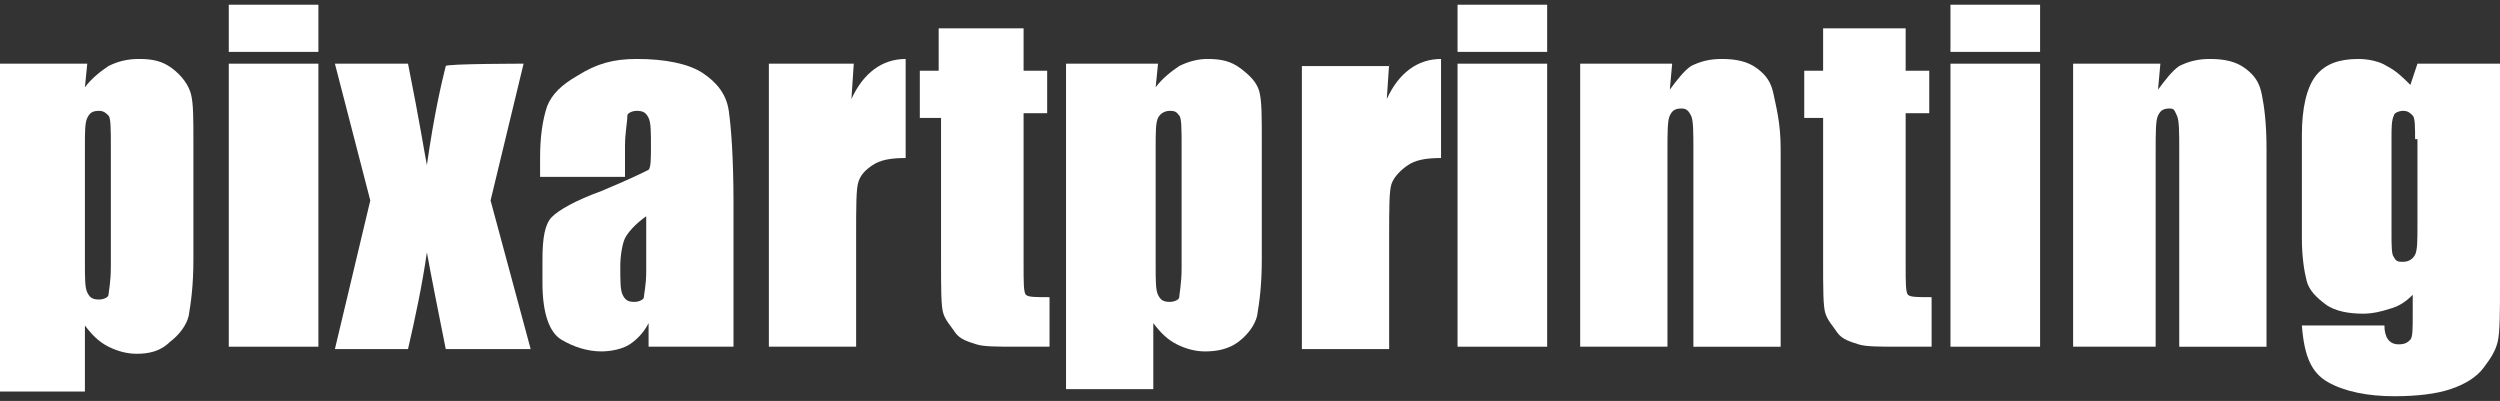
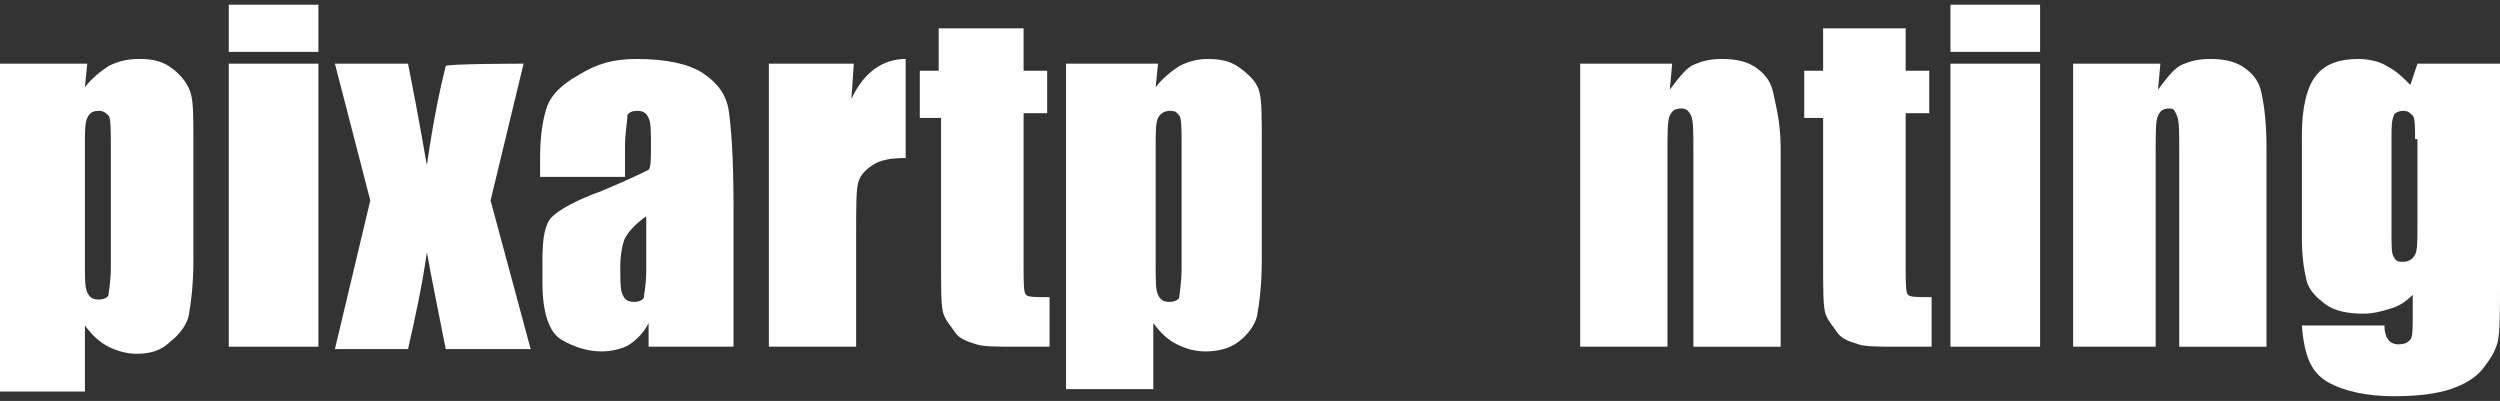
<svg xmlns="http://www.w3.org/2000/svg" version="1.1" id="Livello_1" x="0px" y="0px" viewBox="0 0 106 17" style="enable-background:new 0 0 106 17;" xml:space="preserve">
  <rect x="0" y="0" width="106" height="17" fill="#333333" stroke="none" />
  <style type="text/css">
	.st0{enable-background:new    ;}
	.st1{fill:#FFFFFF;}
</style>
  <g class="st0">
    <path class="st1" d="M3.7,2.7l-0.1,1c0.3-0.4,0.7-0.7,1-0.9C5,2.6,5.4,2.5,5.9,2.5c0.6,0,1,0.1,1.4,0.4S8,3.6,8.1,4S8.2,5,8.2,6v5   c0,1.1-0.1,1.8-0.2,2.4c-0.1,0.4-0.4,0.8-0.8,1.1C6.8,14.9,6.3,15,5.8,15c-0.4,0-0.8-0.1-1.2-0.3c-0.4-0.2-0.7-0.5-1-0.9v2.8H0V2.7   H3.7z M4.7,6.2c0-0.7,0-1.2-0.1-1.3S4.4,4.7,4.2,4.7C3.9,4.7,3.8,4.8,3.7,5S3.6,5.6,3.6,6.2v4.9c0,0.7,0,1.1,0.1,1.3   s0.2,0.3,0.5,0.3c0.2,0,0.4-0.1,0.4-0.2s0.1-0.5,0.1-1.2V6.2z" />
    <path class="st1" d="M13.5,0.2v2H9.7v-2H13.5z M13.5,2.7v12H9.7v-12H13.5z" />
    <path class="st1" d="M22.2,2.7l-1.4,5.8l1.7,6.3h-3.6c-0.3-1.5-0.6-3-0.8-4.1c-0.2,1.4-0.5,2.8-0.8,4.1h-3.1l1.5-6.3l-1.5-5.8h3.1   C17.8,5.2,18,6.5,18.1,7c0.3-2.1,0.6-3.4,0.8-4.2C18.9,2.7,22.2,2.7,22.2,2.7z" />
    <path class="st1" d="M26.3,7.5h-3.4V6.7c0-0.9,0.1-1.6,0.3-2.2c0.2-0.5,0.6-0.9,1.3-1.3C25.3,2.7,26,2.5,27,2.5   c1.2,0,2.2,0.2,2.8,0.6s1,0.9,1.1,1.6c0.1,0.7,0.2,2,0.2,3.9v6.1h-3.6v-1c-0.2,0.4-0.5,0.7-0.8,0.9c-0.3,0.2-0.8,0.3-1.2,0.3   c-0.6,0-1.2-0.2-1.7-0.5c-0.5-0.3-0.8-1.1-0.8-2.4v-1c0-0.9,0.1-1.5,0.4-1.8c0.3-0.3,1-0.7,2.1-1.1c1.2-0.5,1.8-0.8,2-0.9   c0.1-0.1,0.1-0.5,0.1-1c0-0.6,0-1-0.1-1.2c-0.1-0.2-0.2-0.3-0.5-0.3c-0.2,0-0.4,0.1-0.4,0.2c0,0.3-0.1,0.7-0.1,1.3V7.5z M27.5,9.1   c-0.6,0.4-0.9,0.8-1,1c-0.1,0.2-0.2,0.7-0.2,1.2c0,0.6,0,1,0.1,1.2c0.1,0.2,0.2,0.3,0.5,0.3c0.2,0,0.4-0.1,0.4-0.2s0.1-0.5,0.1-1.1   V9.1H27.5z" />
    <path class="st1" d="M36.2,2.7l-0.1,1.5c0.5-1.1,1.3-1.7,2.3-1.7v4.2c-0.7,0-1.1,0.1-1.4,0.3s-0.5,0.4-0.6,0.7   c-0.1,0.3-0.1,1-0.1,2.3v4.7h-3.7v-12H36.2z" />
    <path class="st1" d="M43.4,1.2v1.8h1v1.8h-1v6.4c0,0.8,0,1.2,0.1,1.3c0.1,0.1,0.4,0.1,1,0.1v2.1h-1.4c-0.8,0-1.4,0-1.7-0.1   c-0.3-0.1-0.7-0.2-0.9-0.5c-0.2-0.3-0.4-0.5-0.5-0.8c-0.1-0.3-0.1-1-0.1-2.3V5H39v-2h0.8V1.2H43.4z" />
    <path class="st1" d="M49.1,2.7l-0.1,1c0.3-0.4,0.7-0.7,1-0.9c0.4-0.2,0.8-0.3,1.2-0.3c0.6,0,1,0.1,1.4,0.4c0.4,0.3,0.7,0.6,0.8,1   c0.1,0.4,0.1,1,0.1,2.1v5c0,1.1-0.1,1.8-0.2,2.4c-0.1,0.4-0.4,0.8-0.8,1.1c-0.4,0.3-0.9,0.4-1.4,0.4c-0.4,0-0.8-0.1-1.2-0.3   c-0.4-0.2-0.7-0.5-1-0.9v2.8h-3.7V2.7H49.1z M50.1,6.2c0-0.7,0-1.2-0.1-1.3s-0.1-0.2-0.4-0.2c-0.2,0-0.4,0.1-0.5,0.3S49,5.6,49,6.3   v4.9c0,0.7,0,1.1,0.1,1.3s0.2,0.3,0.5,0.3c0.2,0,0.4-0.1,0.4-0.2s0.1-0.6,0.1-1.2V6.2z" />
-     <path class="st1" d="M58.9,2.7l-0.1,1.5c0.5-1.1,1.3-1.7,2.3-1.7v4.2c-0.7,0-1.1,0.1-1.4,0.3S59.1,7.5,59,7.8   c-0.1,0.3-0.1,1-0.1,2.3v4.7h-3.7v-12H58.9z" />
-     <path class="st1" d="M65.6,0.2v2h-3.8v-2H65.6z M65.6,2.7v12h-3.8v-12H65.6z" />
    <path class="st1" d="M70.9,2.7l-0.1,1.1c0.3-0.4,0.6-0.8,0.9-1c0.4-0.2,0.8-0.3,1.3-0.3c0.6,0,1.1,0.1,1.5,0.4   c0.4,0.3,0.6,0.6,0.7,1.1c0.1,0.5,0.3,1.2,0.3,2.3v8.4h-3.7V6.4c0-0.8,0-1.3-0.1-1.5s-0.2-0.3-0.4-0.3c-0.3,0-0.4,0.1-0.5,0.3   c-0.1,0.2-0.1,0.7-0.1,1.6v8.2h-3.7v-12H70.9z" />
    <path class="st1" d="M80.8,1.2v1.8h1v1.8h-1v6.4c0,0.8,0,1.2,0.1,1.3c0.1,0.1,0.4,0.1,1,0.1v2.1h-1.4c-0.8,0-1.4,0-1.7-0.1   c-0.3-0.1-0.7-0.2-0.9-0.5c-0.2-0.3-0.4-0.5-0.5-0.8c-0.1-0.3-0.1-1-0.1-2.3V5h-0.8v-2h0.8V1.2H80.8z" />
    <path class="st1" d="M86.5,0.2v2h-3.8v-2H86.5z M86.5,2.7v12h-3.8v-12H86.5z" />
    <path class="st1" d="M91.6,2.7l-0.1,1.1c0.3-0.4,0.6-0.8,0.9-1c0.4-0.2,0.8-0.3,1.3-0.3c0.6,0,1.1,0.1,1.5,0.4   c0.4,0.3,0.6,0.6,0.7,1.1c0.1,0.5,0.2,1.2,0.2,2.3v8.4h-3.7V6.4c0-0.8,0-1.3-0.1-1.5S92.2,4.6,92,4.6c-0.3,0-0.4,0.1-0.5,0.3   c-0.1,0.2-0.1,0.7-0.1,1.6v8.2h-3.5v-12H91.6z" />
    <path class="st1" d="M106,2.7V12c0,1.2,0,2.1-0.1,2.5c-0.1,0.4-0.3,0.7-0.6,1.1c-0.3,0.4-0.8,0.7-1.4,0.9c-0.6,0.2-1.4,0.3-2.4,0.3   c-1.1,0-2.1-0.2-2.8-0.6c-0.7-0.4-1-1.1-1.1-2.4h3.5c0,0.5,0.2,0.8,0.6,0.8c0.3,0,0.4-0.1,0.5-0.2s0.1-0.5,0.1-1v-0.9   c-0.3,0.3-0.6,0.5-1,0.6c-0.3,0.1-0.7,0.2-1.1,0.2c-0.6,0-1.2-0.1-1.6-0.4c-0.4-0.3-0.7-0.6-0.8-1c-0.1-0.4-0.2-1-0.2-1.8V5.7   c0-1.1,0.2-2,0.6-2.5c0.4-0.5,1-0.7,1.8-0.7c0.4,0,0.9,0.1,1.2,0.3c0.4,0.2,0.7,0.5,1,0.8l0.3-0.9H106z M102.4,5.9   c0-0.5,0-0.9-0.1-1c-0.1-0.1-0.2-0.2-0.4-0.2c-0.2,0-0.4,0.1-0.4,0.2c-0.1,0.2-0.1,0.5-0.1,1v4c0,0.5,0,0.9,0.1,1   c0.1,0.2,0.2,0.2,0.4,0.2c0.2,0,0.4-0.1,0.5-0.3c0.1-0.2,0.1-0.6,0.1-1.3V5.9H102.4z" />
  </g>
</svg>